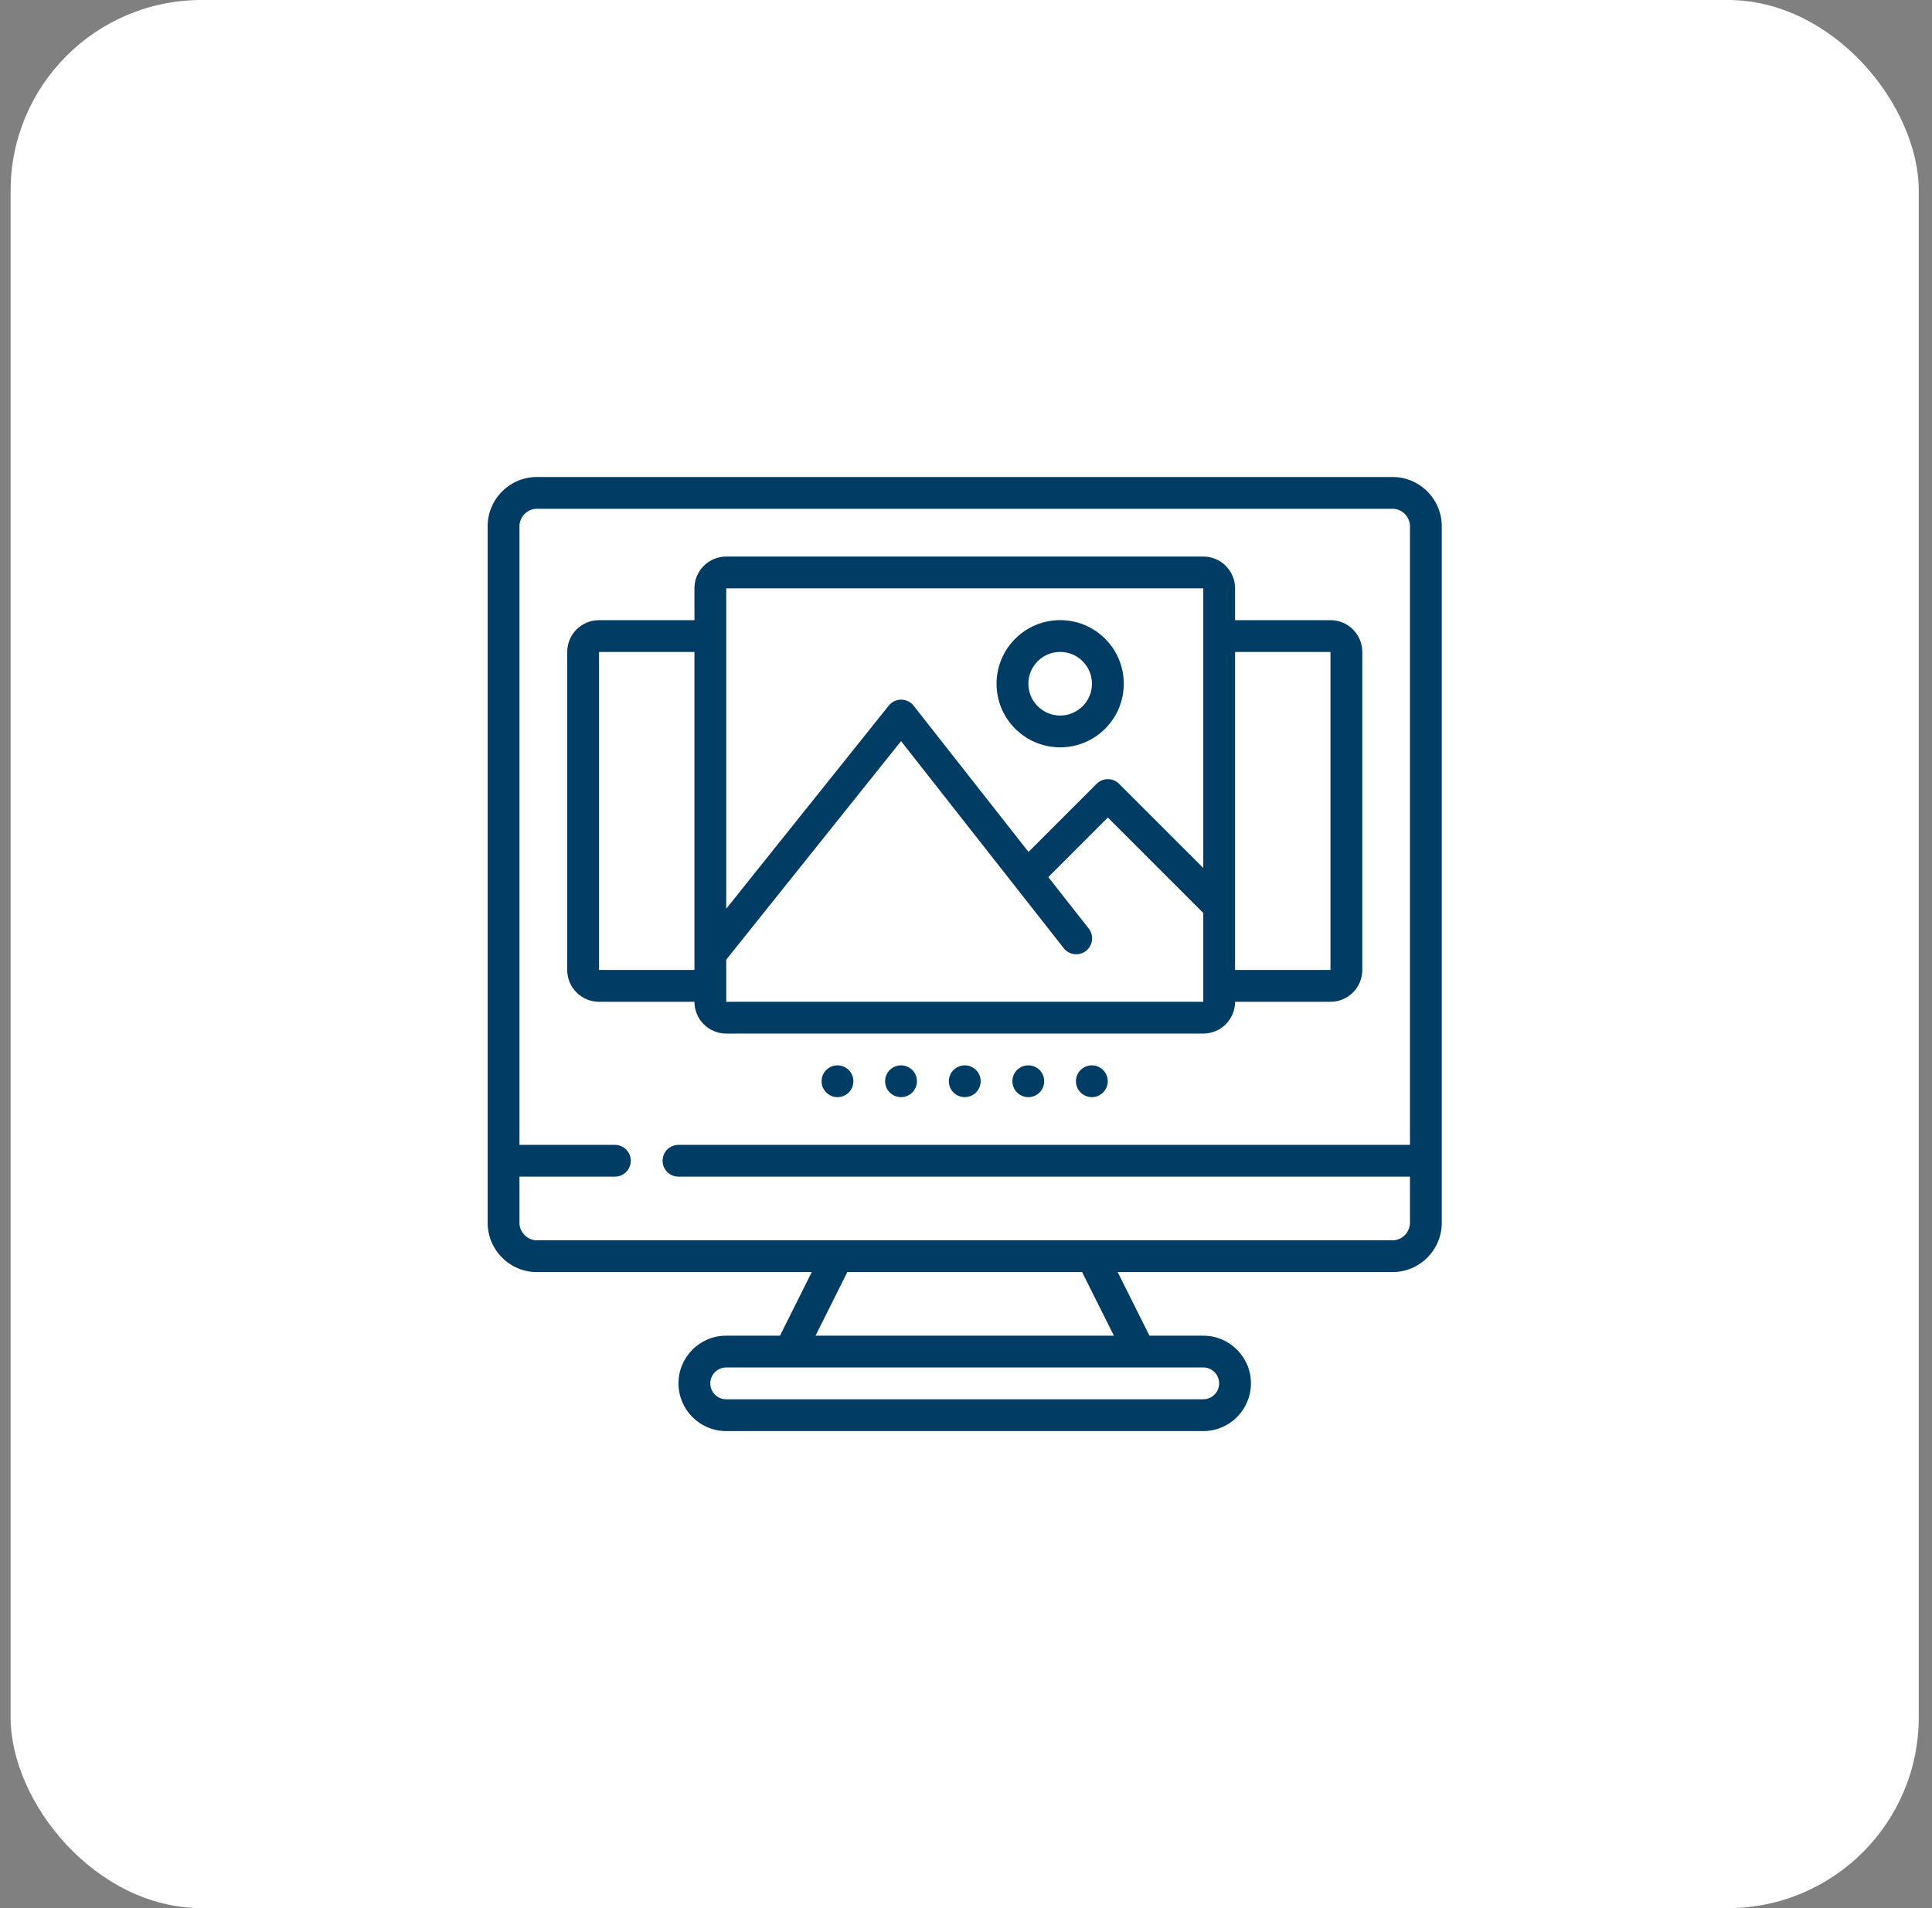
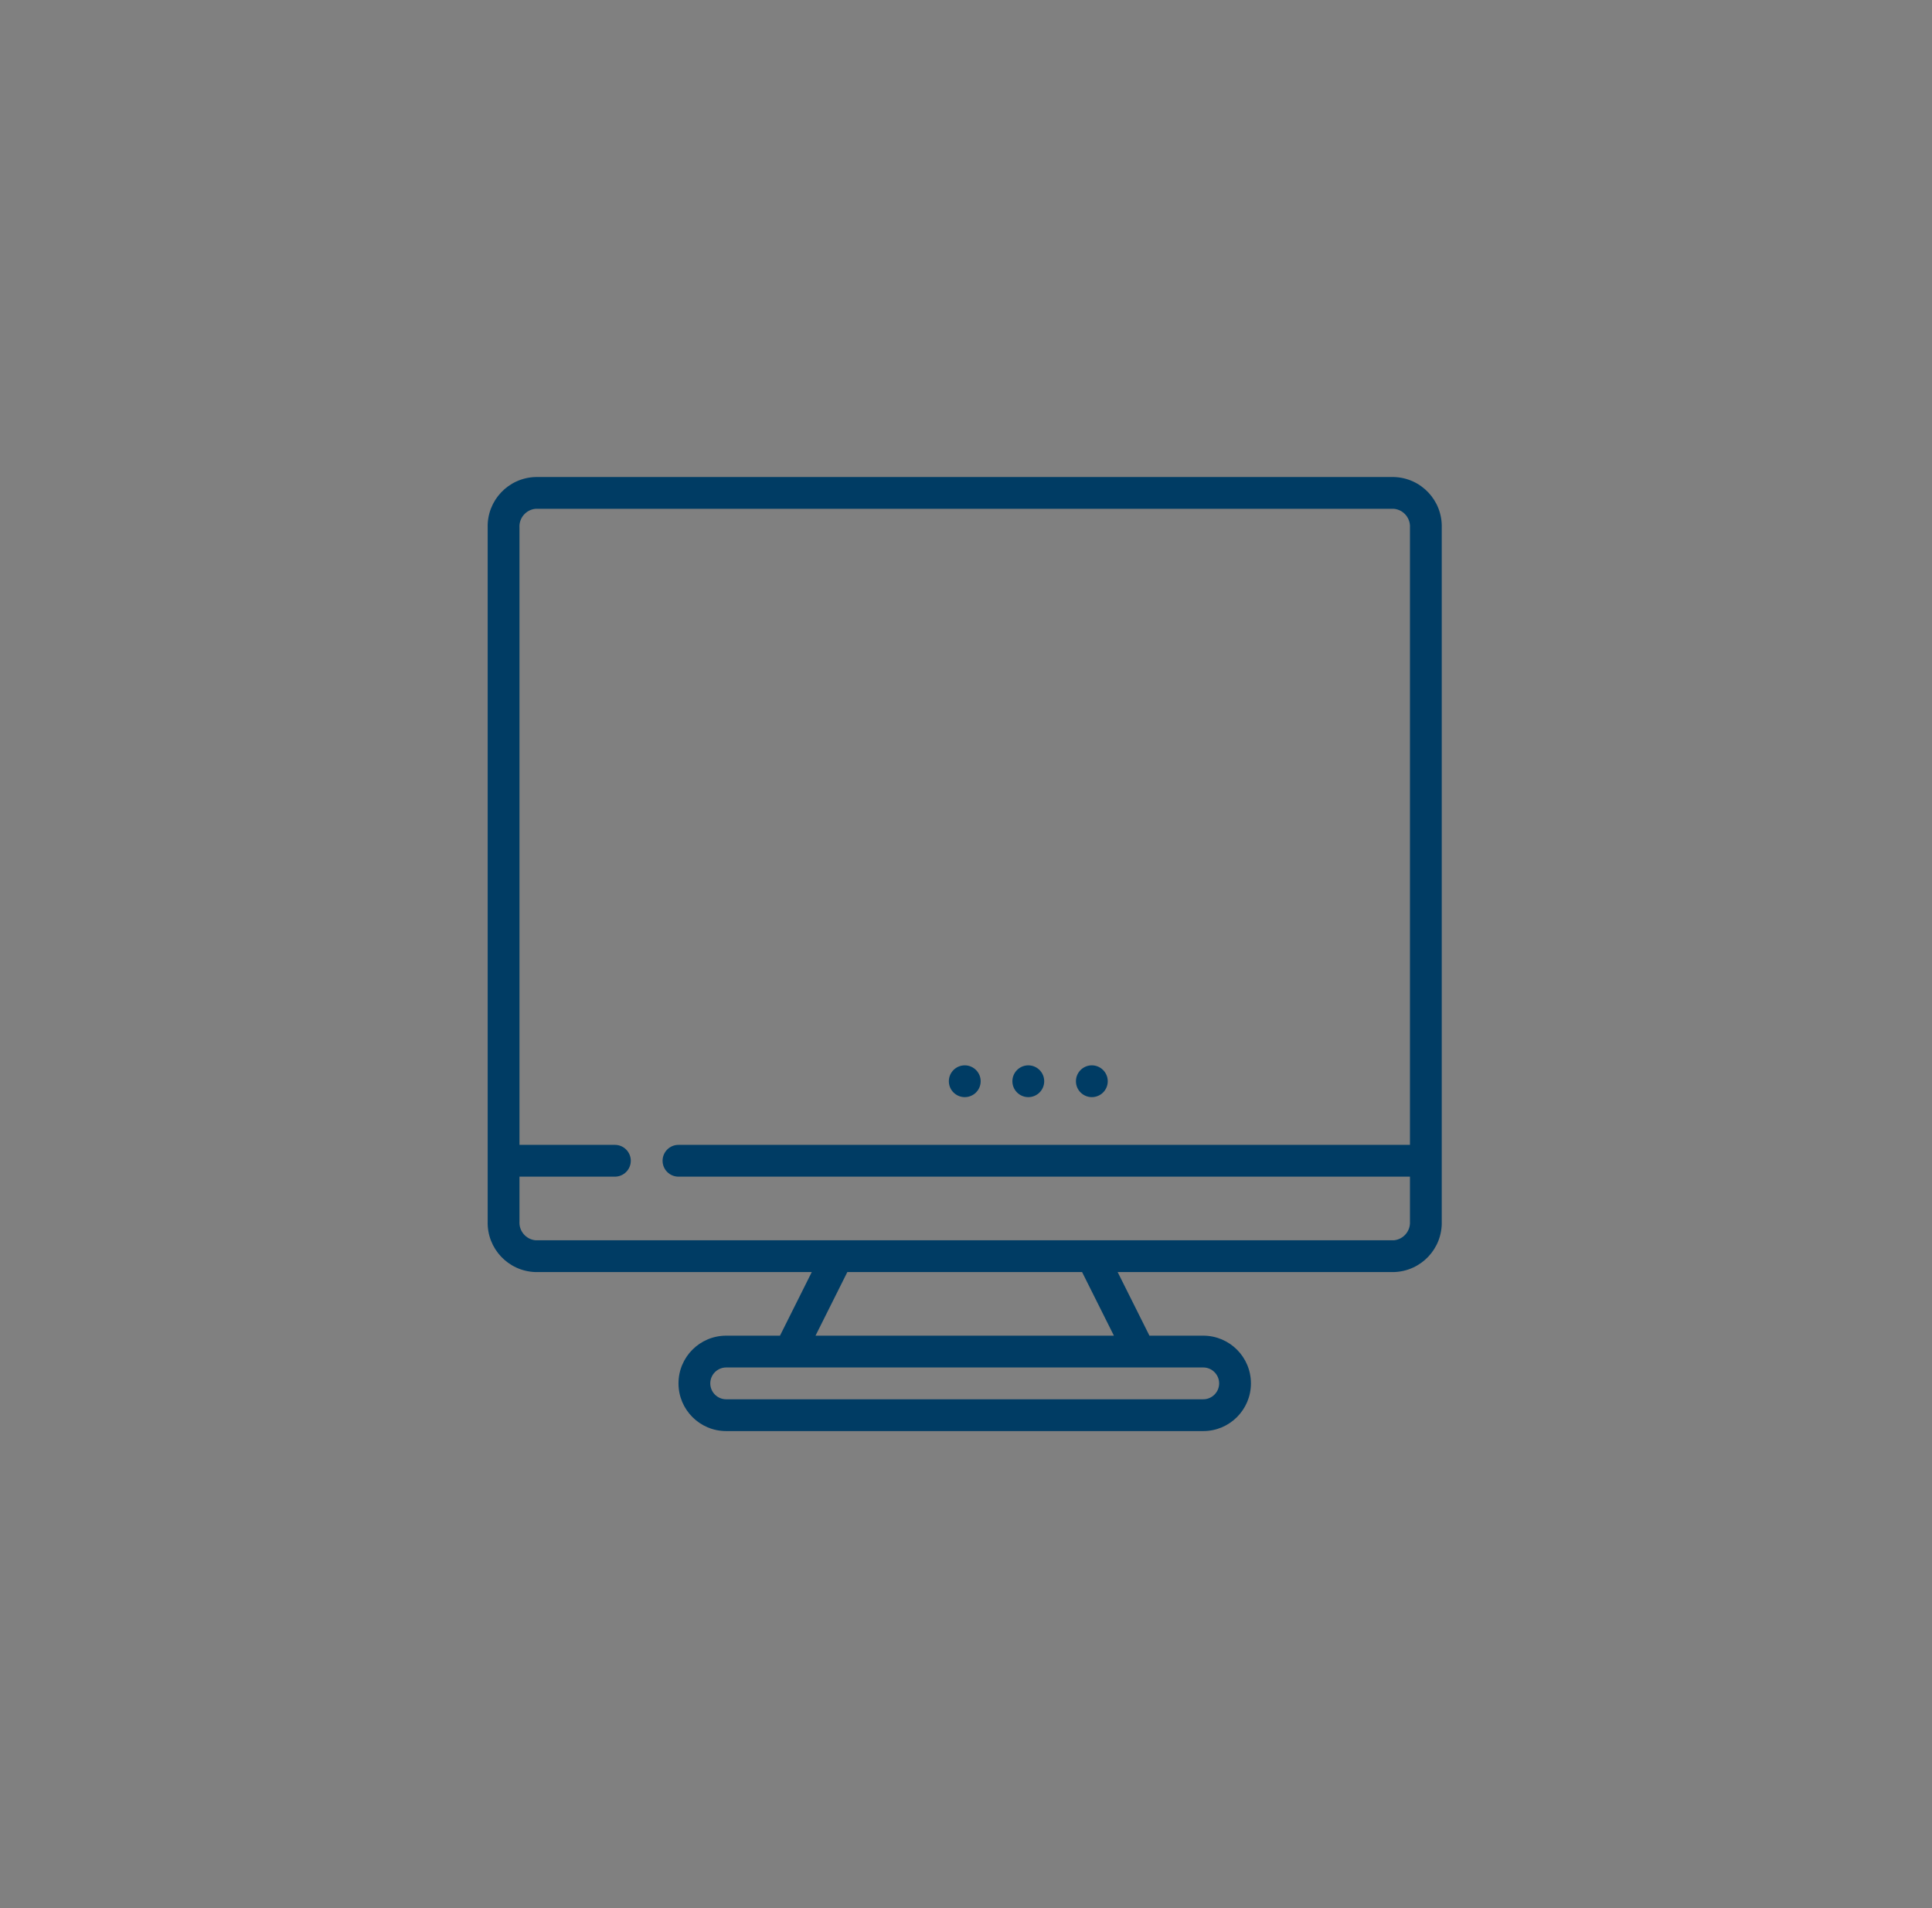
<svg xmlns="http://www.w3.org/2000/svg" width="81" height="80" viewBox="0 0 81 80" fill="none">
  <rect x="0" y="0" width="81" height="80" fill="#808080" stroke="none" />
-   <rect x="0.445" width="80" height="80" rx="8" fill="white" />
  <g clip-path="url(#clip0_385_428)">
    <path d="M58.446 20H22.446C21.309 20.036 20.415 20.984 20.446 22.121V51.212C20.415 52.349 21.309 53.297 22.446 53.333H34.034L32.701 56H30.446C29.341 56 28.446 56.895 28.446 58C28.446 59.105 29.341 60 30.446 60H50.446C51.551 60 52.446 59.105 52.446 58C52.446 56.895 51.551 56 50.446 56H48.191L46.858 53.333H58.446C59.583 53.297 60.477 52.349 60.446 51.212V22.121C60.477 20.984 59.583 20.036 58.446 20ZM51.113 58C51.113 58.368 50.814 58.667 50.446 58.667H30.446C30.078 58.667 29.779 58.368 29.779 58C29.779 57.632 30.078 57.333 30.446 57.333H50.446C50.814 57.333 51.113 57.632 51.113 58ZM46.701 56H34.191L35.525 53.333H45.367L46.701 56ZM58.446 52H22.446C22.048 51.959 21.754 51.611 21.779 51.212V49.333H25.779C26.148 49.333 26.446 49.035 26.446 48.667C26.446 48.298 26.148 48 25.779 48H21.779V22.121C21.754 21.722 22.048 21.374 22.446 21.333H58.446C58.844 21.374 59.138 21.722 59.113 22.121V48H28.446C28.078 48 27.779 48.298 27.779 48.667C27.779 49.035 28.078 49.333 28.446 49.333H59.113V51.212C59.138 51.611 58.844 51.959 58.446 52Z" fill="#003C64" />
-     <path d="M30.448 43.334H50.448C51.184 43.334 51.781 42.737 51.781 42.001H55.781C56.518 42.001 57.115 41.404 57.115 40.667V27.334C57.115 26.598 56.518 26.001 55.781 26.001H51.781V24.667C51.781 23.931 51.184 23.334 50.448 23.334H30.448C29.712 23.334 29.115 23.931 29.115 24.667V26.001H25.115C24.378 26.001 23.781 26.598 23.781 27.334V40.667C23.781 41.404 24.378 42.001 25.115 42.001H29.115C29.115 42.737 29.712 43.334 30.448 43.334ZM30.448 42.001V40.235L37.777 31.073L44.591 39.746C44.736 39.938 44.974 40.036 45.213 40.003C45.451 39.97 45.654 39.811 45.742 39.587C45.83 39.363 45.791 39.109 45.639 38.922L43.951 36.774L46.448 34.277L50.448 38.277V41.334V41.34V42.001H30.448ZM55.781 27.334V40.667H51.781V27.334H55.781ZM30.448 24.667H50.448V26.667V36.391L46.919 32.863C46.659 32.602 46.237 32.602 45.977 32.863L43.121 35.718L38.305 29.589C38.179 29.428 37.986 29.334 37.781 29.334C37.579 29.334 37.387 29.426 37.261 29.584L30.448 38.099V24.667ZM25.115 40.667V27.334H29.115V40.667H25.115Z" fill="#003C64" />
-     <path d="M44.448 31.333C45.921 31.333 47.115 30.139 47.115 28.667C47.115 27.194 45.921 26 44.448 26C42.975 26 41.781 27.194 41.781 28.667C41.781 30.139 42.975 31.333 44.448 31.333ZM44.448 27.333C45.184 27.333 45.781 27.93 45.781 28.667C45.781 29.403 45.184 30 44.448 30C43.712 30 43.115 29.403 43.115 28.667C43.115 27.93 43.712 27.333 44.448 27.333Z" fill="#003C64" />
    <path d="M40.448 45.999C40.816 45.999 41.115 45.701 41.115 45.333C41.115 44.965 40.816 44.666 40.448 44.666C40.08 44.666 39.781 44.965 39.781 45.333C39.781 45.701 40.08 45.999 40.448 45.999Z" fill="#003C64" />
    <path d="M43.112 45.999C43.48 45.999 43.779 45.701 43.779 45.333C43.779 44.965 43.48 44.666 43.112 44.666C42.744 44.666 42.445 44.965 42.445 45.333C42.445 45.701 42.744 45.999 43.112 45.999Z" fill="#003C64" />
    <path d="M45.776 45.999C46.144 45.999 46.443 45.701 46.443 45.333C46.443 44.965 46.144 44.666 45.776 44.666C45.408 44.666 45.109 44.965 45.109 45.333C45.109 45.701 45.408 45.999 45.776 45.999Z" fill="#003C64" />
-     <path d="M37.776 45.999C38.144 45.999 38.443 45.701 38.443 45.333C38.443 44.965 38.144 44.666 37.776 44.666C37.408 44.666 37.109 44.965 37.109 45.333C37.109 45.701 37.408 45.999 37.776 45.999Z" fill="#003C64" />
-     <path d="M35.112 45.999C35.48 45.999 35.779 45.701 35.779 45.333C35.779 44.965 35.48 44.666 35.112 44.666C34.744 44.666 34.445 44.965 34.445 45.333C34.445 45.701 34.744 45.999 35.112 45.999Z" fill="#003C64" />
  </g>
  <defs>
    <clipPath id="clip0_385_428">
      <rect width="40" height="40" fill="white" transform="translate(20.445 20)" />
    </clipPath>
  </defs>
</svg>